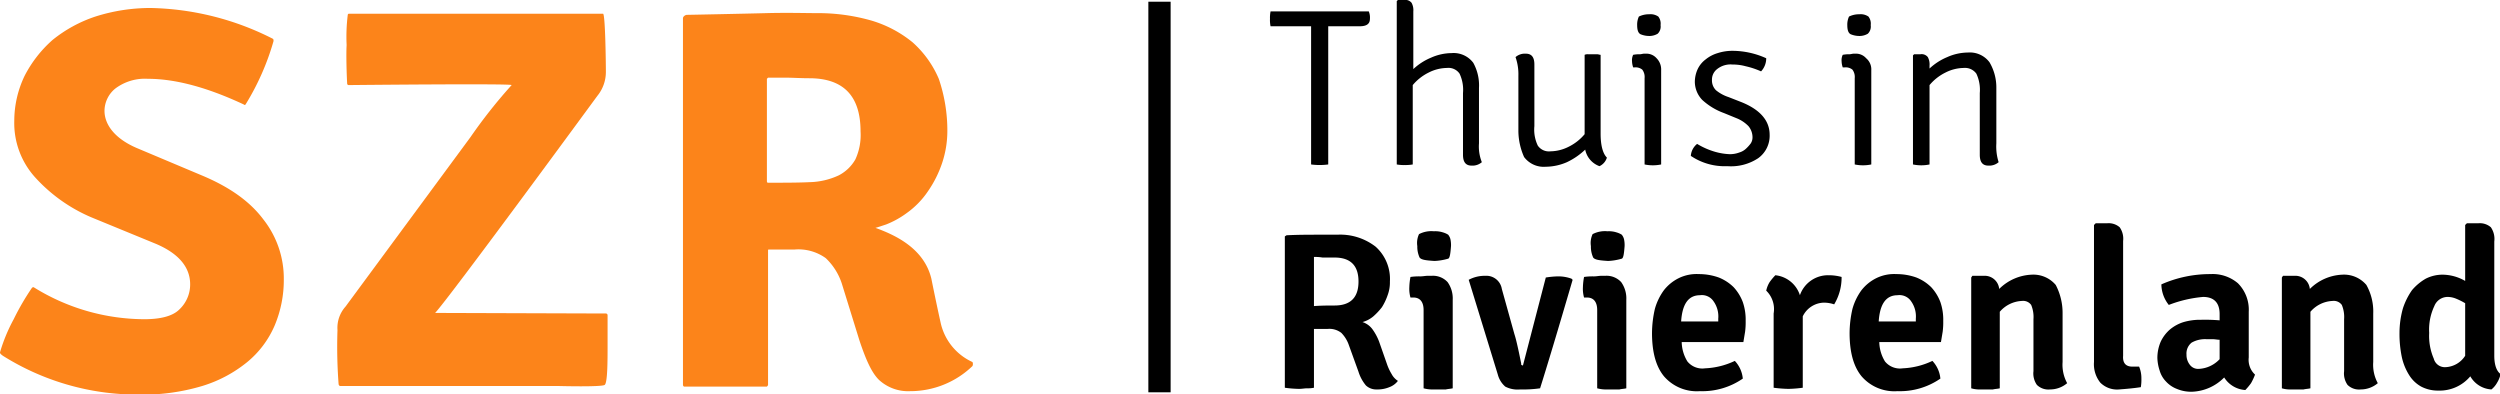
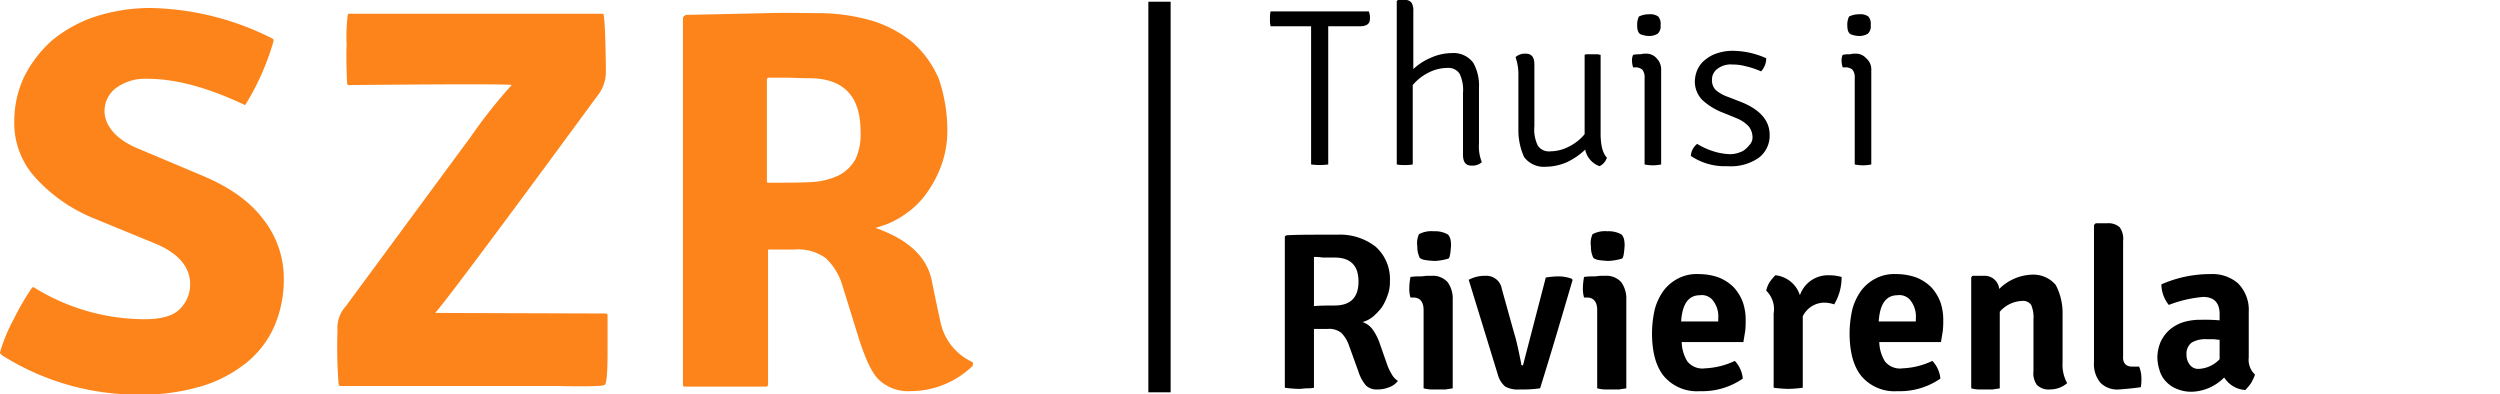
<svg xmlns="http://www.w3.org/2000/svg" id="Laag_1" data-name="Laag 1" viewBox="0 0 437.8 69">
  <defs>
    <style>
      .cls-1 {
        fill: #fc841a
      }

      .cls-2 {
        fill: #000
      }

      .cls-3 {
        fill: none
      }
    </style>
  </defs>
  <path id="Path_66" data-name="Path 66" class="cls-1" d="M0 61.7a29.53 29.53 0 012.4-5.8 43.65 43.65 0 013.2-5.5.37.37 0 01.3-.1 36.81 36.81 0 0019.4 5.6c2.7 0 4.9-.5 6.1-1.7a6 6 0 001.9-4.4c0-3-2-5.4-6-7.1l-11.2-4.6a28.16 28.16 0 01-10-7.1 14.17 14.17 0 01-3.6-9.8 18.25 18.25 0 011.8-7.9A21.42 21.42 0 019.2 7a23.85 23.85 0 017.5-4.1 31.71 31.71 0 019.7-1.5 49.13 49.13 0 0121.4 5.4c.1.1.1.2.1.4A44.15 44.15 0 0143 18.3a.19.19 0 01-.3 0q-9.6-4.5-16.8-4.5a8.62 8.62 0 00-5.7 1.7 5.08 5.08 0 00-1.9 3.9c0 2.5 1.9 4.9 5.6 6.5l11.4 4.8c4.8 2 8.4 4.5 10.8 7.7a16.71 16.71 0 013.6 10.5 20.54 20.54 0 01-1.6 8.1 16.91 16.91 0 01-4.8 6.4 23.13 23.13 0 01-7.9 4.2A36.47 36.47 0 0124 69.1 44.34 44.34 0 01.5 62.3c-.4-.3-.5-.4-.5-.6" />
  <path id="Path_67" data-name="Path 67" class="cls-1" d="M60.5 53.7L82.4 24a89.89 89.89 0 017.2-9.1c0-.3-28.6 0-28.6 0s-.2-.1-.2-.2c-.1-1.6-.2-5.2-.1-6.8a31.33 31.33 0 01.2-5.3.22.22 0 01.2-.2h44.5c.4 0 .5 8.7.5 10.1a6.63 6.63 0 01-1.5 4.3S78.8 52 76.2 54.8l30 .1.2.2v5.5c0 2.5 0 6.4-.5 6.8s-8 .2-8 .2H59.5s-.2-.2-.2-.3a86.1 86.1 0 01-.2-9.5 5.57 5.57 0 011.4-4.1" />
  <path id="Path_68" data-name="Path 68" class="cls-1" d="M165.9 22.9a17.74 17.74 0 01-.9 5.6 19.51 19.51 0 01-2.5 5 14.87 14.87 0 01-3.7 3.8 15.8 15.8 0 01-3.6 2c-.9.3-1.8.6-1.9.6 3.3 1.2 8.5 3.5 9.8 8.9 0 0 .8 4 1.6 7.6a9.89 9.89 0 005.6 7 .85.85 0 010 .7 15.69 15.69 0 01-10.9 4.4 7.52 7.52 0 01-5.5-2c-1.3-1.3-2.3-3.6-3.4-6.9l-3.1-10a10.72 10.72 0 00-2.8-4.4 8.22 8.22 0 00-5.5-1.5h-4.5c-.1 0-.1.1-.1.2v23.5c0 .1-.2.3-.2.3h-14.5c-.1 0-.2-.2-.2-.3V3.2c0-.3.4-.6.7-.6s10.1-.2 13.9-.3 6.7 0 8.9 0a34 34 0 019.5 1.3 20.73 20.73 0 017.2 3.8 18 18 0 014.6 6.4 28 28 0 011.5 9.1m-31.6-9.1v18l.1.2c2.8 0 5.4 0 7.4-.1a12.72 12.72 0 005.1-1.2 7.1 7.1 0 002.9-2.8 10.21 10.21 0 00.9-4.9q0-9.3-9-9.3c-1.5 0-2.9-.1-4.1-.1h-3.1l-.2.2" />
  <path id="Path_69" data-name="Path 69" class="cls-2" d="M234.8 4.6h-2.2v24.2a11.3 11.3 0 01-3 0V4.6h-7.1a5.28 5.28 0 01-.1-1.3 5.7 5.7 0 01.1-1.3h17.2a2.74 2.74 0 01.2 1.3c0 .9-.6 1.3-1.8 1.3z" />
  <path id="Path_70" data-name="Path 70" class="cls-2" d="M259 15.4v9.7a7.39 7.39 0 00.5 3.3 2.47 2.47 0 01-1.8.6c-1 0-1.5-.6-1.5-1.9V16.3a6.65 6.65 0 00-.6-3.4 2.35 2.35 0 00-2.2-1 7.22 7.22 0 00-3.2.8 8.55 8.55 0 00-2.8 2.2v13.9a7.08 7.08 0 01-1.4.1 6.6 6.6 0 01-1.4-.1V.2l.2-.2h1.1a1.38 1.38 0 011.3.5 2.7 2.7 0 01.3 1.5v10.1a10.29 10.29 0 013.1-2 9 9 0 013.6-.8A4.3 4.3 0 01258 11a8.17 8.17 0 011 4.4" />
  <path id="Path_71" data-name="Path 71" class="cls-2" d="M265.9 23v-9.7a9.12 9.12 0 00-.5-3.3 2.47 2.47 0 011.8-.6c1 0 1.5.6 1.5 1.9v10.8a6.47 6.47 0 00.6 3.4 2.35 2.35 0 002.2 1 7.22 7.22 0 003.2-.8 8.55 8.55 0 002.8-2.2V9.6a1.27 1.27 0 01.6-.1h1.6c.2 0 .4.1.6.1v13.8c0 2.1.4 3.5 1.1 4.2a2.43 2.43 0 01-1.3 1.5 3.89 3.89 0 01-2.5-2.9 12.12 12.12 0 01-3.2 2.2 9.46 9.46 0 01-3.7.8 4.3 4.3 0 01-3.8-1.7 11.38 11.38 0 01-1-4.5" />
  <path id="Path_72" data-name="Path 72" class="cls-2" d="M290.9 12.3v16.5a7.08 7.08 0 01-2.9 0V13.7a2.15 2.15 0 00-.4-1.5 1.84 1.84 0 00-1.3-.4h-.3a3.59 3.59 0 01-.2-1.1 2.15 2.15 0 01.2-1.1 5.74 5.74 0 011.2-.1c.2 0 .5-.1.7-.1h.3a2.36 2.36 0 011.9.8 2.78 2.78 0 01.8 2.1M287 2.9a3.92 3.92 0 011.8-.4 2.4 2.4 0 011.6.4 2 2 0 01.4 1.5 1.74 1.74 0 01-.5 1.5 2.82 2.82 0 01-1.5.4 4 4 0 01-1.5-.3c-.4-.2-.6-.7-.6-1.6a3.34 3.34 0 01.3-1.5" />
  <path id="Path_73" data-name="Path 73" class="cls-2" d="M296.1 27.3a2.92 2.92 0 011.1-2.1 13 13 0 003.2 1.4 10.86 10.86 0 002.5.4 4.67 4.67 0 001.7-.3 2.92 2.92 0 001.2-.7 6.47 6.47 0 00.8-.9 1.93 1.93 0 00.3-1 3.06 3.06 0 00-.7-2 6 6 0 00-2.1-1.4l-2.2-.9a11.39 11.39 0 01-3.8-2.3 4.63 4.63 0 01-1.3-3.2 5.45 5.45 0 01.5-2.2 4.57 4.57 0 011.4-1.7 6.06 6.06 0 012.1-1.1 8.42 8.42 0 012.7-.4 14.44 14.44 0 015.8 1.3 3.34 3.34 0 01-.9 2.3 14.26 14.26 0 00-2.7-.9 8.52 8.52 0 00-2.3-.3 3.77 3.77 0 00-2.7.8 2.32 2.32 0 00-.9 1.9 2.41 2.41 0 00.7 1.8 6.78 6.78 0 002.2 1.2l2.3.9c3.2 1.3 4.9 3.2 4.9 5.7a4.84 4.84 0 01-2 4.1 8.62 8.62 0 01-5.4 1.4 10.58 10.58 0 01-6.4-1.8" />
  <path id="Path_74" data-name="Path 74" class="cls-2" d="M327.7 12.3v16.5a7.08 7.08 0 01-2.9 0V13.7a2.15 2.15 0 00-.4-1.5 1.84 1.84 0 00-1.3-.4h-.4a3.59 3.59 0 01-.2-1.1 2.15 2.15 0 01.2-1.1 5.74 5.74 0 011.2-.1c.2 0 .5-.1.7-.1h.3a2.36 2.36 0 011.9.8 2.54 2.54 0 01.9 2.1m-3.9-9.4a3.92 3.92 0 011.8-.4 2.4 2.4 0 011.6.4 2 2 0 01.4 1.5 1.74 1.74 0 01-.5 1.5 2.82 2.82 0 01-1.5.4 4 4 0 01-1.5-.3c-.4-.2-.6-.7-.6-1.6a3.34 3.34 0 01.3-1.5" />
-   <path id="Path_75" data-name="Path 75" class="cls-2" d="M349.6 15.4v9.7a9.08 9.08 0 00.4 3.3 2.47 2.47 0 01-1.8.6c-1 0-1.5-.6-1.5-1.9V16.3a6.65 6.65 0 00-.6-3.4 2.44 2.44 0 00-2.2-1 7.22 7.22 0 00-3.2.8 8.55 8.55 0 00-2.8 2.2v13.9a7.08 7.08 0 01-2.9 0V9.7l.2-.2h1.1a1.38 1.38 0 011.3.5 2.7 2.7 0 01.3 1.5v.5a10.29 10.29 0 013.1-2 9 9 0 013.6-.8 4.3 4.3 0 013.8 1.7 8.66 8.66 0 011.2 4.5" />
  <path id="Path_76" data-name="Path 76" class="cls-2" d="M243.4 49.3a6.37 6.37 0 01-.4 2.4 10 10 0 01-1 2.1 11.37 11.37 0 01-1.5 1.6 5 5 0 01-1.9 1 3.53 3.53 0 011.7 1.2 9.41 9.41 0 011.2 2.2l1.4 4a8.86 8.86 0 00.8 1.7 3.18 3.18 0 001.1 1.2 3.27 3.27 0 01-1.5 1.1 5.38 5.38 0 01-2.2.4 2.64 2.64 0 01-1.9-.7 7 7 0 01-1.3-2.4l-1.7-4.7a5.71 5.71 0 00-1.3-2.1 3.41 3.41 0 00-2.4-.7h-2.4v10.3a4.87 4.87 0 01-1.2.1c-.4 0-.9.1-1.4.1a19.48 19.48 0 01-2.5-.2V41.4l.3-.2c2.1-.1 3.9-.1 5.4-.1h3.5a10.12 10.12 0 016.7 2.1 7.59 7.59 0 012.5 6.1M230.1 45v8.6c1.4-.1 2.6-.1 3.6-.1q4.2 0 4.2-4.2t-4.2-4.2h-2.1a7.57 7.57 0 00-1.5-.1" />
  <path id="Path_77" data-name="Path 77" class="cls-2" d="M254.4 52.5V68c-.4.1-.8.1-1.2.2h-2.6a5.85 5.85 0 01-1.3-.2V54.3c0-1.4-.6-2.2-1.8-2.2h-.5a5.54 5.54 0 01-.2-1.8 11 11 0 01.2-1.8 10.28 10.28 0 011.7-.1c.5 0 .9-.1 1.3-.1h.7a3.48 3.48 0 012.8 1.1 4.91 4.91 0 01.9 3.1M248.5 41a4.68 4.68 0 012.6-.5 4.4 4.4 0 011.6.2 3.55 3.55 0 01.9.4 2 2 0 01.4.8 4.87 4.87 0 01.1 1.2c-.1 1.3-.2 2.1-.5 2.2a10 10 0 01-2.4.4c-1.5-.1-2.3-.2-2.6-.6a4.48 4.48 0 01-.4-2 3.61 3.61 0 01.3-2.1" />
  <path id="Path_79" data-name="Path 79" class="cls-2" d="M284.8 52.5V68c-.4.1-.8.1-1.2.2H281a5.85 5.85 0 01-1.3-.2V54.3c0-1.4-.6-2.2-1.8-2.2h-.5a5.54 5.54 0 01-.2-1.8 11 11 0 01.2-1.8 10.28 10.28 0 011.7-.1c.5 0 .9-.1 1.3-.1h.7a3.48 3.48 0 012.8 1.1 4.91 4.91 0 01.9 3.1M278.9 41a4.68 4.68 0 012.6-.5 4.4 4.4 0 011.6.2 3.55 3.55 0 01.9.4 2 2 0 01.4.8 4.87 4.87 0 01.1 1.2c-.1 1.3-.2 2.1-.5 2.2a10 10 0 01-2.4.4c-1.5-.1-2.3-.2-2.6-.6a4.48 4.48 0 01-.4-2 3.61 3.61 0 01.3-2.1" />
  <path id="Path_80" data-name="Path 80" class="cls-2" d="M305.3 59.9h-10.8a6.74 6.74 0 001 3.4 3.37 3.37 0 003.1 1.2 13.3 13.3 0 005.2-1.3 5.21 5.21 0 011.4 3.1 12.46 12.46 0 01-7.5 2.2 7.59 7.59 0 01-6.3-2.6c-1.4-1.7-2.1-4.2-2.1-7.6a19.31 19.31 0 01.5-4.2 10.11 10.11 0 011.6-3.3 7.55 7.55 0 012.6-2.1 7.1 7.1 0 013.5-.7 10.3 10.3 0 013.5.6 7.82 7.82 0 012.6 1.7 8 8 0 011.6 2.6 9.46 9.46 0 01.5 3.3 12.75 12.75 0 01-.1 1.9l-.3 1.8m-7.6-8.2c-2 0-3.1 1.5-3.3 4.6h6.5v-.5a4.55 4.55 0 00-.8-3 2.45 2.45 0 00-2.4-1.1" />
  <path id="Path_81" data-name="Path 81" class="cls-2" d="M309.3 50.9a4.71 4.71 0 01.6-1.5 10.59 10.59 0 011-1.2 5.07 5.07 0 014.3 3.5 5.2 5.2 0 015-3.5 8.52 8.52 0 012.3.3 9.12 9.12 0 01-1.3 4.8 5.66 5.66 0 00-1.8-.3 4.21 4.21 0 00-3.7 2.4v12.5a21.05 21.05 0 01-2.5.2 22.75 22.75 0 01-2.6-.2v-13a4.5 4.5 0 00-1.3-4" />
  <path id="Path_82" data-name="Path 82" class="cls-2" d="M339.9 59.9h-10.8a6.74 6.74 0 001 3.4 3.37 3.37 0 003.1 1.2 13.3 13.3 0 005.2-1.3 5.21 5.21 0 011.4 3.1 12.46 12.46 0 01-7.5 2.2 7.59 7.59 0 01-6.3-2.6c-1.4-1.7-2.1-4.2-2.1-7.6a19.31 19.31 0 01.5-4.2 10.11 10.11 0 011.6-3.3 7.55 7.55 0 012.6-2.1 7.1 7.1 0 013.5-.7 10.3 10.3 0 013.5.6 7.82 7.82 0 012.6 1.7 8 8 0 011.6 2.6 9.46 9.46 0 01.5 3.3 12.75 12.75 0 01-.1 1.9l-.3 1.8m-7.6-8.2c-2 0-3.1 1.5-3.3 4.6h6.5v-.5a4.55 4.55 0 00-.8-3 2.45 2.45 0 00-2.4-1.1" />
  <path id="Path_83" data-name="Path 83" class="cls-2" d="M361.2 54.9v8.5a6.71 6.71 0 00.8 3.7 4.62 4.62 0 01-3 1.1 2.86 2.86 0 01-2.3-.8 3.48 3.48 0 01-.6-2.4v-9.1a5.48 5.48 0 00-.4-2.5 1.73 1.73 0 00-1.6-.7 5.42 5.42 0 00-3.9 1.9V68c-.4.1-.8.1-1.2.2h-2.6a5 5 0 01-1.2-.2V48.6l.2-.3h2a2.55 2.55 0 012.7 2.3 8.55 8.55 0 015.7-2.5 5.13 5.13 0 014.2 1.8 10.55 10.55 0 011.2 5" />
  <path id="Path_84" data-name="Path 84" class="cls-2" d="M373.4 64.2h1.2a5.22 5.22 0 01.4 2.1 7.57 7.57 0 01-.1 1.5c-1.3.2-2.5.3-3.8.4a4.14 4.14 0 01-3.3-1.2 5.16 5.16 0 01-1.1-3.6v-24l.3-.3h2a2.93 2.93 0 012.2.7 3.48 3.48 0 01.6 2.4v20.1c-.1 1.3.5 1.9 1.6 1.9" />
  <path id="Path_85" data-name="Path 85" class="cls-2" d="M394.9 65.6a10.09 10.09 0 01-.7 1.5 10.59 10.59 0 01-1 1.2 4.71 4.71 0 01-3.7-2.2 8.31 8.31 0 01-5.6 2.5 6.46 6.46 0 01-2.7-.5 5 5 0 01-1.9-1.3 4.53 4.53 0 01-1.1-1.9 7.8 7.8 0 01-.4-2.2 7.17 7.17 0 01.6-2.9 6.52 6.52 0 011.6-2.1 7 7 0 012.4-1.3 10.32 10.32 0 013-.4 30.22 30.22 0 013.3.1V55c0-2-1-3-2.9-3a21.76 21.76 0 00-6 1.4 5.88 5.88 0 01-1.3-3.6 21.05 21.05 0 018.6-1.8 6.82 6.82 0 014.8 1.6 6.55 6.55 0 011.9 5v8a3.53 3.53 0 001.1 3m-9.9-1a5.34 5.34 0 003.7-1.7v-3.4c-.4 0-.8-.1-1.2-.1h-1.1a4.75 4.75 0 00-2.6.6 2.43 2.43 0 00-.9 2.1 2.79 2.79 0 00.6 1.8 1.8 1.8 0 001.5.7" />
-   <path id="Path_86" data-name="Path 86" class="cls-2" d="M415.6 54.9v8.5a6.71 6.71 0 00.8 3.7 4.62 4.62 0 01-3 1.1 2.86 2.86 0 01-2.3-.8 3.48 3.48 0 01-.6-2.4v-9.1a5.48 5.48 0 00-.4-2.5 1.73 1.73 0 00-1.6-.7 5.42 5.42 0 00-3.9 1.9V68c-.4.1-.8.1-1.2.2h-2.6a5 5 0 01-1.2-.2V48.6l.2-.3h2a2.55 2.55 0 012.7 2.3 8.55 8.55 0 015.7-2.5 5.13 5.13 0 014.2 1.8 9.5 9.5 0 011.2 5" />
-   <path id="Path_87" data-name="Path 87" class="cls-2" d="M427.7 48.1a8 8 0 014 1.1v-9.8l.3-.3h2a2.93 2.93 0 012.2.7 3.61 3.61 0 01.6 2.5v20c0 1.6.4 2.7 1.1 3.2a4.71 4.71 0 01-.6 1.5 4 4 0 01-1 1.2 4.57 4.57 0 01-3.7-2.3 7 7 0 01-5.6 2.5 6.3 6.3 0 01-3-.7 5.78 5.78 0 01-2.1-2 9.82 9.82 0 01-1.3-3.2 19.92 19.92 0 01-.4-4.2 15.93 15.93 0 01.6-4.3 12 12 0 011.6-3.2 9.14 9.14 0 012.4-2 6.53 6.53 0 012.9-.7m.5 16.2a4.29 4.29 0 003.5-2v-9.2a11.94 11.94 0 00-1.6-.8 3.93 3.93 0 00-1.4-.3 2.5 2.5 0 00-2.4 1.6 9.64 9.64 0 00-.9 4.7 10 10 0 00.8 4.5 2 2 0 002 1.5" />
  <path id="Rectangle_64" data-name="Rectangle 64" class="cls-2" d="M201.1.3h3.9v68.4h-3.9z" />
  <path id="Rectangle_65" data-name="Rectangle 65" class="cls-3" d="M201.1 0h236.7v68.7H201.1z" />
  <path id="Path_78" data-name="Path 78" class="cls-2" d="M266.7 64l4-15.4a14.92 14.92 0 012.1-.2 6.72 6.72 0 012.4.4l.2.2c-2.6 8.9-4.5 15.2-5.7 19a21.14 21.14 0 01-3.5.2 4.68 4.68 0 01-2.6-.5 4.18 4.18 0 01-1.3-2.1L257.2 49a5.92 5.92 0 012.9-.7 2.74 2.74 0 012.9 2.3l2.2 7.9c.3.9.7 2.7 1.2 5.2-.1.1.1.3.3.3" />
-   <path id="Rectangle_63" data-name="Rectangle 63" class="cls-3" d="M0 1.5h170.3V69H0z" />
</svg>